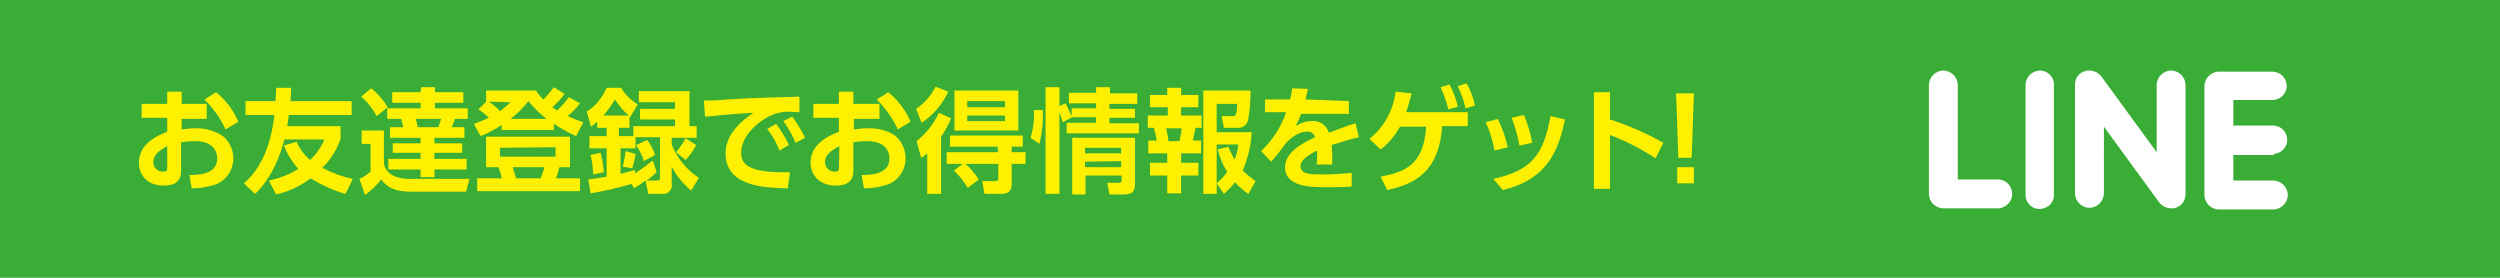
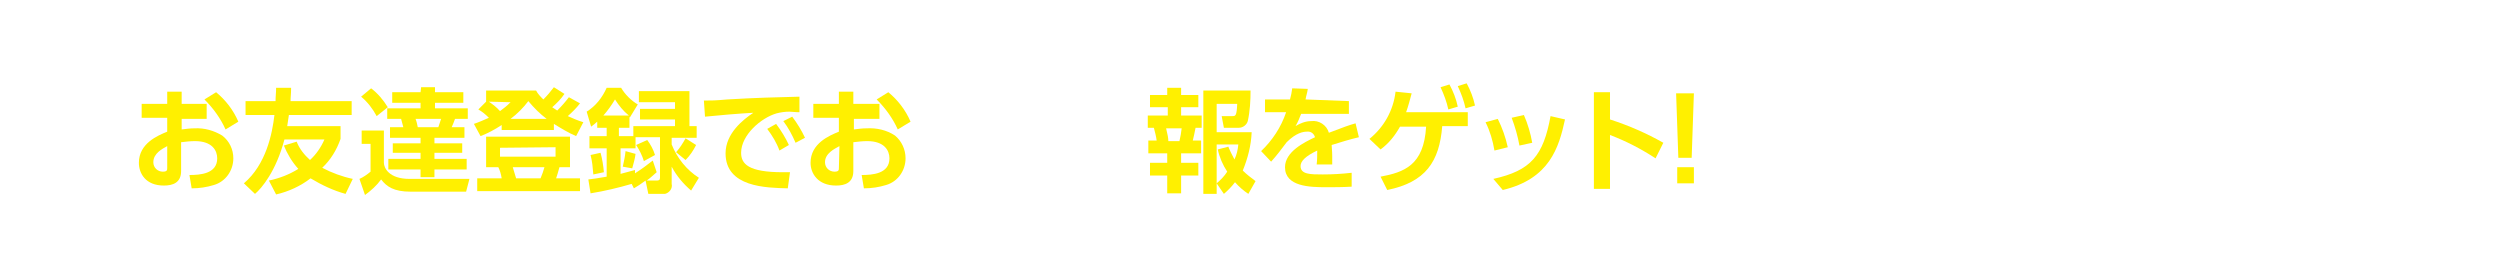
<svg xmlns="http://www.w3.org/2000/svg" version="1.1" id="レイヤー_1" x="0px" y="0px" width="450px" height="50px" viewBox="0 0 450 50" style="enable-background:new 0 0 450 50;" xml:space="preserve">
  <style type="text/css">
	.st0{fill:#39AD36;}
	.st1{fill:#FFFFFF;}
	.st2{fill:#FFF000;}
</style>
  <title>アートボード 1</title>
-   <rect class="st0" width="450" height="50" />
  <path class="st1" d="M409.3,27.7c1.4-0.1,2.5-1.3,2.4-2.7c-0.1-1.3-1.1-2.3-2.4-2.4H402v-4.6h7.2c1.4-0.1,2.5-1.3,2.4-2.7  c-0.1-1.3-1.1-2.3-2.4-2.4h-9.8c-1.4,0-2.6,1.2-2.6,2.6v19.6c0,1.4,1.2,2.6,2.6,2.6h9.8c1.4,0,2.6-1.2,2.6-2.6s-1.2-2.6-2.6-2.6l0,0  H402v-4.6H409.3z" />
-   <path class="st1" d="M390.8,12.7c-1.4,0-2.6,1.2-2.6,2.6v12.1l-10-13.7c-0.5-0.6-1.3-1-2.1-1c-0.3,0-0.6,0-0.8,0.1  c-1.1,0.3-1.8,1.3-1.8,2.4v19.6c0,1.4,1.2,2.6,2.6,2.6c1.4,0,2.6-1.2,2.6-2.6c0,0,0,0,0,0V22.8l10,13.7c0.5,0.6,1.3,1,2.1,1  c0.3,0,0.6,0,0.8-0.1c1.1-0.3,1.8-1.3,1.8-2.5V15.3C393.4,13.9,392.2,12.7,390.8,12.7" />
  <path class="st1" d="M367.2,12.7c-1.4,0-2.6,1.2-2.6,2.6v19.6c-0.1,1.4,1,2.7,2.4,2.7c1.4,0.1,2.7-1,2.7-2.4c0-0.1,0-0.2,0-0.3V15.3  C369.8,13.9,368.6,12.7,367.2,12.7" />
-   <path class="st1" d="M359.6,32.3h-7.2v-17c0-1.4-1.2-2.6-2.6-2.6c-1.4,0-2.6,1.2-2.6,2.6v19.6c0,1.4,1.2,2.6,2.6,2.6h9.8  c1.4,0,2.6-1.2,2.6-2.6S361.1,32.3,359.6,32.3" />
+   <path class="st1" d="M359.6,32.3h-7.2v-17c0-1.4-1.2-2.6-2.6-2.6c-1.4,0-2.6,1.2-2.6,2.6c0,1.4,1.2,2.6,2.6,2.6h9.8  c1.4,0,2.6-1.2,2.6-2.6S361.1,32.3,359.6,32.3" />
  <path class="st2" d="M37.2,18.9v2.5h-4.5v1.9c0.8-0.1,1.5-0.2,2.3-0.2c1.8-0.1,3.5,0.4,5,1.3c1.3,1,2,2.5,2,4.1  c0,2.2-1.4,4.2-3.5,4.8c-1.3,0.4-2.6,0.6-4,0.6l-0.4-2.4c1.9,0,5-0.2,5-3c0-1.4-0.9-3.1-4-3.1c-0.8,0-1.7,0.1-2.5,0.2v5.2  c0,2.1-1.5,2.6-3.1,2.6c-3.3,0-4.5-2.2-4.5-4.1c0-3.5,3.4-4.9,5.1-5.6v-2.5h-4.6v-2.5h4.6v-2.2h2.6v2.2H37.2z M30.1,26.3  c-0.9,0.5-2.5,1.3-2.5,2.9c0,1,0.8,1.7,1.7,1.7c0,0,0,0,0,0c0.8,0,0.8-0.3,0.8-0.7L30.1,26.3z M38.9,16.6c1.7,1.4,3.1,3.2,4,5.3  l-2.3,1.4c-0.9-2-2.2-3.8-3.8-5.4L38.9,16.6z" />
  <path class="st2" d="M62.2,34.9c-2.2-0.6-4.3-1.6-6.3-2.8c-1.8,1.4-4,2.4-6.2,2.9l-1.3-2.5c1.9-0.4,3.7-1.1,5.3-2.1  c-1.1-1.2-2-2.7-2.6-4.2l2.3-0.7c0.5,1.3,1.4,2.4,2.4,3.3c1.1-1,2-2.3,2.6-3.7h-7.2c-1.5,5.7-4.1,8.8-5.3,9.8l-2-1.9  c4-3.4,5.1-8.9,5.5-12.3h-5.2v-2.5h5.4c0-0.9,0.1-1.4,0.1-2.4h2.7c0,1.2-0.1,1.6-0.1,2.4h11v2.5H52c-0.1,0.7-0.2,1.3-0.3,2h9.6V25  c-0.7,2-1.8,3.8-3.3,5.2c1.7,0.9,3.6,1.6,5.5,2L62.2,34.9z" />
  <path class="st2" d="M83.9,34.5h-10c-3,0-4.3-0.9-5.3-2.2c-0.8,1.1-1.8,2-2.9,2.8l-1-2.9c0.7-0.3,1.4-0.8,2-1.3v-5h-1.6v-2.4h4v5.8  c0,0.9,0.9,2.9,4.6,2.9h10.8L83.9,34.5z M66.8,15.9c1.2,0.9,2.2,2.1,3,3.4l-2,1.6c-0.7-1.3-1.6-2.5-2.8-3.5L66.8,15.9z M75.8,15.7  h2.5v0.9h5.1v1.9h-5.1v1h5.9v1.9h-2.3c-0.2,0.6-0.3,0.8-0.6,1.5h2.3v1.9h-5.4v1h5v1.7h-5v1.1H84v1.9h-5.8v1.4h-2.5v-1.4h-5.8v-1.9  h5.8v-1.1h-5v-1.7h5v-1h-5.5v-1.9h2.4c-0.1-0.4-0.3-1.1-0.4-1.5h-2.5v-1.9h6v-1h-5.1v-1.9h5.1L75.8,15.7z M74.8,21.4  c0.2,0.5,0.3,1,0.4,1.5h3.7c0.2-0.5,0.3-1,0.5-1.5H74.8z" />
  <path class="st2" d="M90.3,22.5c-1.2,0.8-2.5,1.5-3.8,2l-1.2-2.2c0.9-0.3,1.8-0.7,2.7-1.1c-0.6-0.6-1.2-1.1-1.9-1.5l1.4-1.4v-2h9  c0.3,0.6,0.8,1.1,1.3,1.6c0.7-0.7,1.3-1.4,1.9-2.2l1.9,1.2c-0.6,0.9-1.4,1.7-2.2,2.4l0.9,0.6c0.8-0.8,1.5-1.6,2.1-2.4l2,1.1  c-0.6,0.8-1.4,1.6-2.2,2.3c0.9,0.4,1.8,0.8,2.8,1.1l-1.3,2.5c-1.4-0.6-2.7-1.4-4-2.2v1.1h-9.4V22.5z M102.6,24.6v5.5h-1.9  c-0.3,1.1-0.4,1.4-0.6,2h4.3v2.3H85.9v-2.3h4.4c-0.1-0.7-0.3-1.4-0.6-2h-2.2v-5.5L102.6,24.6z M88,18.3c0.7,0.5,1.4,1,2,1.7  c0.7-0.5,1.3-1,1.9-1.6L88,18.3z M90,26.6v1.6h10v-1.7L90,26.6z M98.4,21.4c-1.2-0.9-2.3-2-3.3-3.2c-0.9,1.2-2,2.3-3.2,3.2H98.4z   M92.3,30.1c0.2,0.7,0.4,1.3,0.6,2h4.4c0.3-0.7,0.5-1.3,0.7-2H92.3z" />
  <path class="st2" d="M113.7,33.1c-2.4,0.7-4.9,1.3-7.4,1.7l-0.4-2.5c0.8-0.1,1.7-0.2,3.3-0.5v-5.1h-3.1v-2.2h3.1v-1.5h-1.7v-1.1  c-0.3,0.3-0.6,0.5-1.1,0.9l-0.8-2.7c1.6-1,2.8-2.5,3.6-4.3h2.6c0.7,1.2,1.8,2.3,3,3l-1.4,2.3h-0.1v1.9h-1.9v1.5h2.6v-1.8h7.5v-1.2  h-6.3v-1.9h6.3v-1.2H115v-2h9.1v6.3h1.3v2.1h-4.5V26c1,2.5,2.7,4.6,4.9,6l-1.4,2.3c-1.4-1.2-2.6-2.6-3.5-4.3v3.1  c0.2,0.8-0.4,1.6-1.2,1.8c-0.1,0-0.2,0-0.3,0h-2.7l-0.5-2.4c-0.8,0.6-1.4,1-2.1,1.4L113.7,33.1z M108.1,27.5  c0.3,1.1,0.5,2.3,0.6,3.5l-1.9,0.4c-0.1-1.2-0.2-2.4-0.5-3.5L108.1,27.5z M113.2,20.8c-1-0.8-1.8-1.8-2.5-2.9c-0.6,1-1.3,2-2.1,2.9  H113.2z M118.2,31c-0.6,0.5-1.2,1.1-1.8,1.5h1.8c0.4,0,0.6-0.1,0.6-0.5v-7.3h-4.4v2h-2.7v4.6c1.1-0.3,1.9-0.5,2.6-0.7v0.6  c1.1-0.7,2.2-1.5,3.2-2.3L118.2,31z M114.4,27.7c-0.1,0.9-0.4,1.8-0.6,2.6l-1.7-0.3c0.2-0.9,0.4-1.8,0.5-2.8L114.4,27.7z   M116.5,25.2c0.6,0.8,1.1,1.7,1.4,2.7l-2,1.1c-0.3-1-0.8-2-1.4-2.9L116.5,25.2z M125.3,26.1c-0.5,1-1.1,1.9-1.9,2.7l-1.7-1.4  c0.7-0.8,1.2-1.6,1.7-2.5L125.3,26.1z" />
  <path class="st2" d="M143.9,20.2c-0.8,0-1.4-0.1-1.8-0.1c-0.8,0-1.5,0.1-2.3,0.3c-2.8,0.8-6.4,3.9-6.4,7.1c0,2,1.3,3.5,7.5,3.5  c0.6,0,1,0,1.3,0l-0.4,2.9c-3.9-0.1-11.2-0.2-11.2-6.3c0-3.6,3.2-6.1,5-7.3c-2.1,0.1-6.9,0.5-8.7,0.7l-0.2-2.9c1.3,0,2,0,4.2-0.2  c5-0.3,8.9-0.4,13-0.5L143.9,20.2z M139.7,22.3c0.9,1.2,1.7,2.5,2.3,3.8l-1.7,1c-0.5-1.4-1.3-2.7-2.2-3.9L139.7,22.3z M142.6,21  c0.9,1.2,1.7,2.5,2.3,3.8l-1.7,0.9c-0.6-1.4-1.3-2.7-2.2-3.9L142.6,21z" />
  <path class="st2" d="M158.3,18.9v2.5h-4.6v1.9c0.8-0.1,1.5-0.2,2.3-0.2c1.8-0.1,3.6,0.3,5.1,1.3c1.2,1,1.9,2.5,1.9,4.1  c0,2.2-1.4,4.2-3.5,4.8c-1.3,0.4-2.6,0.6-4,0.6l-0.4-2.4c1.9,0,5-0.2,5-3c0-1.4-0.9-3.1-4-3.1c-0.8,0-1.7,0.1-2.5,0.2v5.2  c0,2.1-1.5,2.6-3.1,2.6c-3.3,0-4.6-2.2-4.6-4.1c0-3.5,3.4-4.9,5.1-5.6v-2.5h-4.6v-2.5h4.6v-2.2h2.6v2.2H158.3z M151.1,26.3  c-0.9,0.5-2.6,1.3-2.6,2.9c0,1,0.8,1.7,1.7,1.7c0,0,0,0,0,0c0.8,0,0.8-0.3,0.8-0.7L151.1,26.3z M159.9,16.6c1.7,1.4,3.1,3.2,4,5.3  l-2.3,1.4c-0.9-2-2.2-3.8-3.8-5.4L159.9,16.6z" />
-   <path class="st2" d="M164.9,19.6c1.5-1,2.7-2.4,3.5-4l2.3,0.9c-1.1,2.3-2.7,4.2-4.8,5.6L164.9,19.6z M171.2,21.3  c-0.5,1.2-1.1,2.3-1.8,3.3v10.3h-2.5v-7.3c-0.3,0.3-0.7,0.6-1.1,0.8l-0.8-3c1.7-1.4,3.1-3.1,4-5.1L171.2,21.3z M173.3,29.5h-2.9  v-2.1h9.2v-1H171v-2h13.1v2h-2v1h2.5v2.1h-2.5v3.6c0,0.9-0.2,1.8-1.9,1.8h-3l-0.4-2.3h2.3c0.6,0,0.6-0.2,0.6-0.7v-2.4h-5.9  c0.9,0.8,1.7,1.8,2.4,2.8l-2,1.5c-0.7-1.1-1.5-2.2-2.5-3.1L173.3,29.5z M183.3,16.3v7.2h-11.5v-7.2L183.3,16.3z M174.1,18.2v1.1h6.8  v-1.1L174.1,18.2z M174.1,20.8v1h6.8v-1H174.1z" />
-   <path class="st2" d="M185.5,24.8c0.5-1.6,0.7-3.3,0.6-5h1.6c0.1,2-0.1,4.1-0.6,6.1L185.5,24.8z M191.3,22c-0.2-0.6-0.4-1.2-0.6-1.8  v14.7h-2.5V15.7h2.5v3.4l1.1-0.5c0.4,0.8,0.8,1.7,1.2,2.5L191.3,22z M197.3,15.7h2.5v1.1h4.9v1.9h-5v0.9h4.6v1.6h-4.6v1h5.3V24H192  v-1.9h5.3v-1h-4.4v-1.6h4.4v-0.9h-4.9v-1.9h4.9L197.3,15.7z M204.3,24.8v8c0,1.5-0.2,2.2-2.1,2.2h-2.5l-0.4-2.1h2.1  c0.5,0,0.5-0.2,0.5-0.6v-0.7h-6.5V35h-2.4V24.8L204.3,24.8z M195.3,26.6v1h6.5v-1H195.3z M195.3,29.1v1h6.5V29L195.3,29.1z" />
  <path class="st2" d="M210.1,15.8h2.5v1.3h3.1v2.2h-3.1v1.5h3.7v2.2h-1.1c-0.2,1.1-0.3,1.4-0.5,2.3h1.5v2.3h-3.6v1.7h3.1v2.3h-3.1  v3.2h-2.5v-3.2H207v-2.3h3.1v-1.7h-3.4v-2.3h1.5c-0.1-0.8-0.3-1.5-0.5-2.3h-1.1v-2.2h3.6v-1.5H207v-2.2h3.1V15.8z M209.9,23.1  c0.3,1.2,0.4,1.8,0.4,2.3h2c0.2-0.8,0.3-1.5,0.4-2.3H209.9z M219,33v1.9h-2.4V16.3h8.5c0,1.8-0.1,3.7-0.5,5.5  c-0.2,0.7-0.9,1.2-1.6,1.2h-2.7l-0.4-2.1h1.9c0.6,0,0.8,0,0.9-2.2H219v5.1h6.3c-0.1,2.4-0.7,4.7-1.6,6.9c0.7,0.7,1.5,1.3,2.3,1.9  l-1.3,2.3c-0.9-0.6-1.7-1.3-2.4-2.1c-0.6,0.8-1.3,1.5-2,2.1L219,33z M221.1,26.4c0.3,0.8,0.7,1.5,1.1,2.3c0.4-0.8,0.6-1.7,0.7-2.7  H219v7c0.7-0.6,1.4-1.3,1.9-2.1c-0.8-1.2-1.4-2.6-1.7-4L221.1,26.4z" />
  <path class="st2" d="M242.8,18.2v2.3h-8.6c-0.3,0.8-0.6,1.5-1,2.2c0.8-0.5,1.8-0.9,2.8-0.9c1.4-0.2,2.8,0.7,3.2,2.1  c2.6-1,3.7-1.4,4.8-1.7l0.6,2.5c-1.7,0.4-3.3,0.9-4.9,1.4c0,0.4,0.1,1.1,0.1,2c0,0.7,0,1.1,0,1.5H237c0.1-0.8,0.1-1.7,0.1-2.5  c-2.1,1-3,1.9-3,2.8c0,1.5,1.8,1.5,4,1.5c1.7,0,3.5-0.1,5.2-0.3v2.5c-1.6,0.1-3.2,0.1-4.6,0.1c-2.9,0-7.4-0.1-7.4-3.6  c0-2.8,3.5-4.5,5.4-5.4c-0.2-0.7-0.8-1.1-1.5-1c-0.6,0-1.9,0.2-3.6,1.9c-0.9,1.2-1.8,2.4-2.8,3.5l-1.8-1.9c2-1.9,3.6-4.3,4.5-7h-3.8  v-2.3h4.5c0.2-0.8,0.3-1.2,0.4-2l2.8,0.1c-0.1,0.8-0.3,1.2-0.4,1.9L242.8,18.2z" />
  <path class="st2" d="M248.5,31.8c4.2-0.8,7.8-2,8.2-9H252c-0.9,1.6-2,3-3.5,4.1l-2-1.9c2.6-2.1,4.3-5.1,4.7-8.5l2.9,0.3  c-0.3,1.1-0.6,2.3-1,3.4h11.1v2.5h-4.6c-0.5,6.4-3,10.1-9.9,11.5L248.5,31.8z M260.9,15.2c0.7,1.3,1.2,2.6,1.5,4l-1.7,0.5  c-0.3-1.4-0.8-2.7-1.4-4L260.9,15.2z M264,15c0.7,1.3,1.2,2.6,1.5,4l-1.7,0.5c-0.3-1.4-0.8-2.7-1.4-4L264,15z" />
  <path class="st2" d="M269,27.1c-0.3-1.8-0.8-3.5-1.6-5.1l2.2-0.6c0.8,1.6,1.4,3.3,1.8,5.1L269,27.1z M268.8,32.2  c6.8-1.5,9-4.2,10.3-11.3l2.6,0.6c-1.1,5.1-2.8,10.7-11.2,12.7L268.8,32.2z M273.5,26.2c-0.3-1.7-0.8-3.4-1.4-5l2.2-0.5  c0.7,1.6,1.2,3.3,1.5,5L273.5,26.2z" />
  <path class="st2" d="M298,28.5c-2.6-1.7-5.3-3.1-8.2-4.2V34h-2.9V16.6h2.9v4.9c3.4,1.1,6.6,2.5,9.6,4.2L298,28.5z" />
  <path class="st2" d="M304.9,16.8l-0.4,11.6h-2.4l-0.4-11.6H304.9z M301.9,30.1h3v2.9h-3V30.1z" />
</svg>